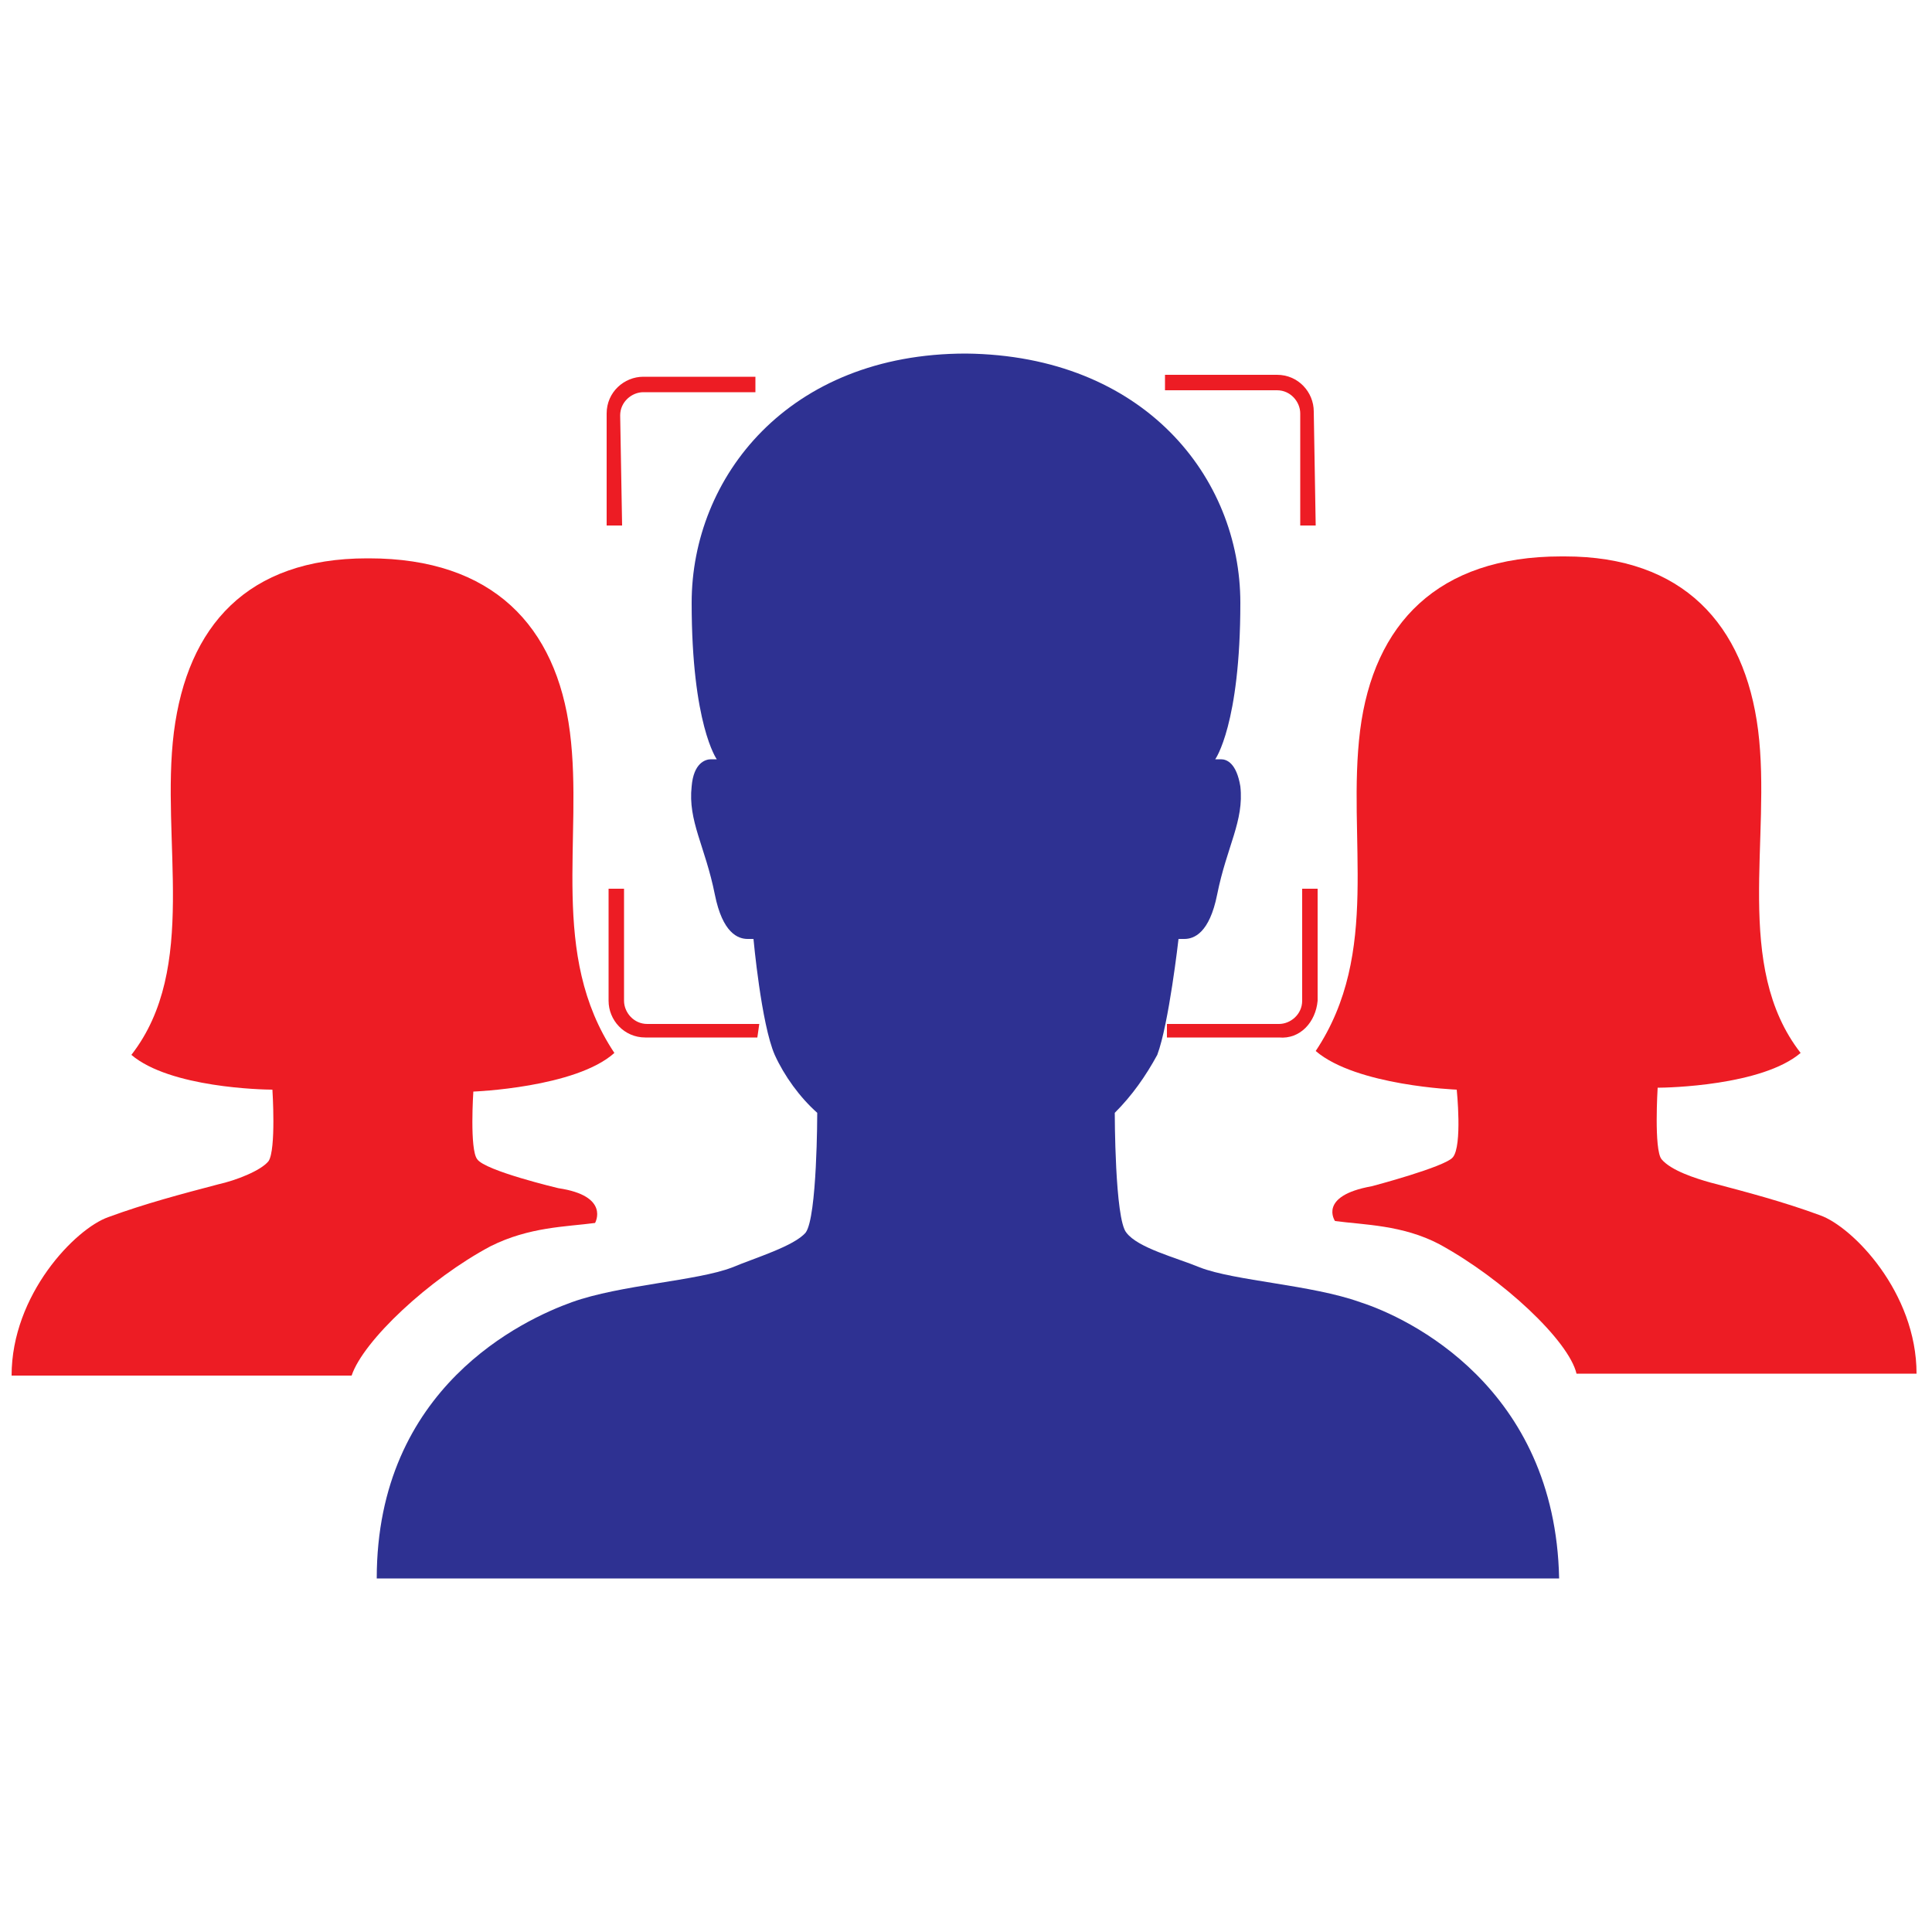
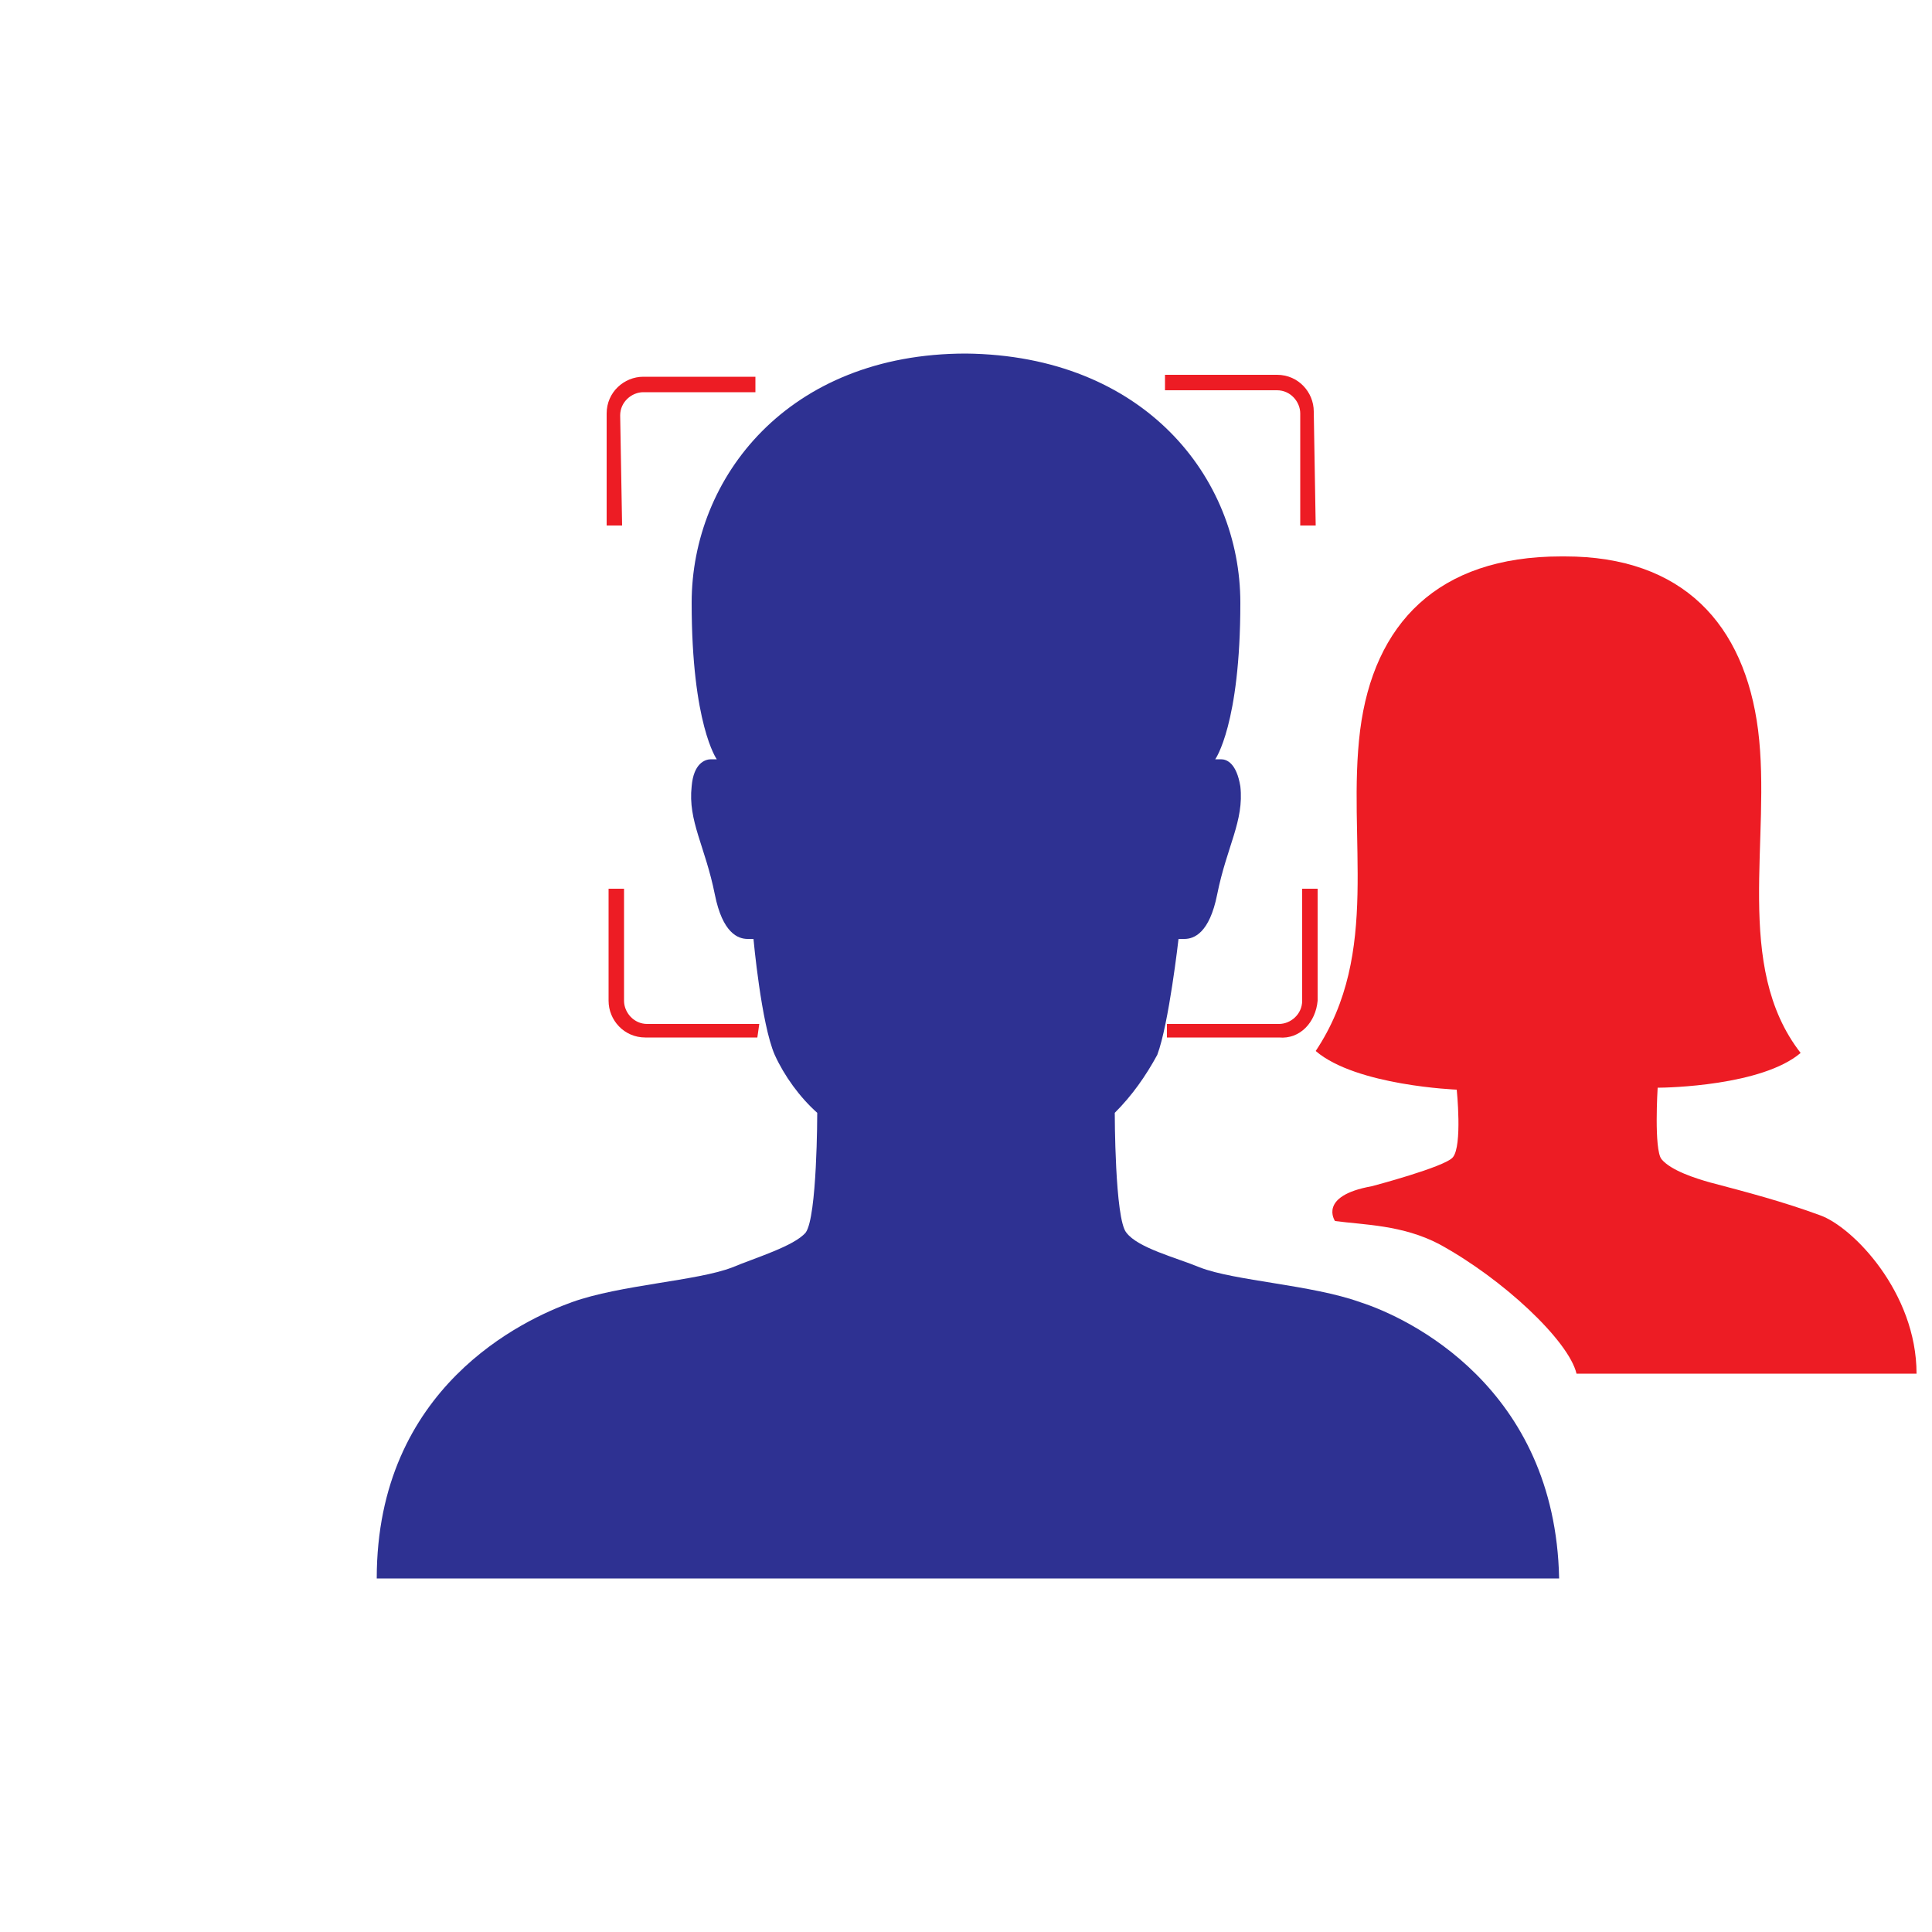
<svg xmlns="http://www.w3.org/2000/svg" version="1.1" id="Layer_1" x="0px" y="0px" viewBox="0 0 100 100" style="enable-background:new 0 0 100 100;" xml:space="preserve">
  <style type="text/css">
	.st0{fill:#2E3192;}
	.st1{fill:#ED1C24;}
</style>
  <path id="Path_442" class="st0" d="M70.4,67.4c-2.5-0.9-6.5-1.1-8.3-1.8c-1.2-0.5-3.2-1-3.8-1.8c-0.6-0.7-0.6-6.2-0.6-6.2  c0.9-0.9,1.6-1.9,2.2-3c0.6-1.6,1.1-6,1.1-6c0.1,0,0.2,0,0.3,0c0.5,0,1.3-0.3,1.7-2.3c0.5-2.5,1.4-3.8,1.2-5.6  c-0.2-1.2-0.7-1.4-1-1.4c-0.1,0-0.2,0-0.3,0c0,0,1.3-1.8,1.3-8.1c0-6.5-5-12.8-14.2-12.9c-9.2,0-14.2,6.4-14.2,12.9  c0,6.3,1.3,8.1,1.3,8.1c-0.1,0-0.2,0-0.3,0c-0.3,0-0.9,0.2-1,1.4c-0.2,1.8,0.7,3.1,1.2,5.6c0.4,2,1.2,2.3,1.7,2.3c0.1,0,0.2,0,0.3,0  c0,0,0.4,4.4,1.1,6c0.5,1.1,1.3,2.2,2.2,3c0,0,0,5.4-0.6,6.2c-0.6,0.7-2.6,1.3-3.8,1.8c-1.8,0.7-5.8,0.9-8.3,1.8  s-10.1,4.4-10.1,14.3h61.2C80.5,71.8,72.9,68.2,70.4,67.4z" />
  <path id="Path_443" class="st1" d="M81.6,71.1h17.6c0-4.2-3.3-7.6-5-8.2c-1.9-0.7-3.8-1.2-5.7-1.7C87.8,61,86.5,60.6,86,60  c-0.4-0.5-0.2-3.7-0.2-3.7l0,0h0c0.5,0,5.4-0.1,7.4-1.8c-3.5-4.5-1.5-11.1-2.2-16.7c-0.7-5.5-3.9-9-10-9h-0.2c-6.4,0-9.7,3.5-10.4,9  c-0.7,5.6,1.1,11.5-2.3,16.6c2.1,1.8,7.3,2,7.3,2s0.3,2.9-0.2,3.5c-0.4,0.5-4.2,1.5-4.2,1.5c-2.8,0.5-1.9,1.8-1.9,1.8  c1.5,0.2,3.5,0.2,5.4,1.2C77.8,66.2,81.2,69.4,81.6,71.1z" />
-   <path id="Path_444" class="st1" d="M25.4,64.5c2-1,3.9-1,5.4-1.2c0,0,0.8-1.4-1.9-1.8c0,0-3.8-0.9-4.2-1.5c-0.4-0.5-0.2-3.5-0.2-3.5  s5.3-0.2,7.3-2c-3.4-5.1-1.6-11.1-2.3-16.6c-0.7-5.5-4-9-10.4-9H19c-6.2,0-9.3,3.5-10,9c-0.7,5.6,1.3,12.2-2.2,16.7  c2,1.7,6.8,1.8,7.3,1.8h0l0,0c0,0,0.2,3.1-0.2,3.7c-0.4,0.5-1.7,1-2.6,1.2c-1.9,0.5-3.8,1-5.7,1.7c-1.7,0.6-5,4-5,8.2h17.6  C18.8,69.4,22.2,66.2,25.4,64.5z" />
  <path id="Path_445" class="st1" d="M68.1,27.2h-0.8v-5.8c0-0.6-0.5-1.2-1.2-1.2h-5.8v-0.8h5.8c1.1,0,1.9,0.9,1.9,1.9L68.1,27.2z" />
  <path id="Path_446" class="st1" d="M66.2,53.7h-5.8V53h5.8c0.6,0,1.2-0.5,1.2-1.2c0,0,0,0,0,0v-5.8h0.8v5.8  C68.1,52.9,67.3,53.8,66.2,53.7z" />
  <path id="Path_447" class="st1" d="M32.2,27.2h-0.8v-5.8c0-1.1,0.9-1.9,1.9-1.9h5.8v0.8h-5.8c-0.6,0-1.2,0.5-1.2,1.2L32.2,27.2z" />
-   <path id="Path_448" class="st1" d="M39.2,53.7h-5.8c-1.1,0-1.9-0.9-1.9-1.9v-5.8h0.8v5.8c0,0.6,0.5,1.2,1.2,1.2c0,0,0,0,0,0h5.8  L39.2,53.7z" />
+   <path id="Path_448" class="st1" d="M39.2,53.7h-5.8c-1.1,0-1.9-0.9-1.9-1.9v-5.8h0.8v5.8c0,0.6,0.5,1.2,1.2,1.2h5.8  L39.2,53.7z" />
</svg>